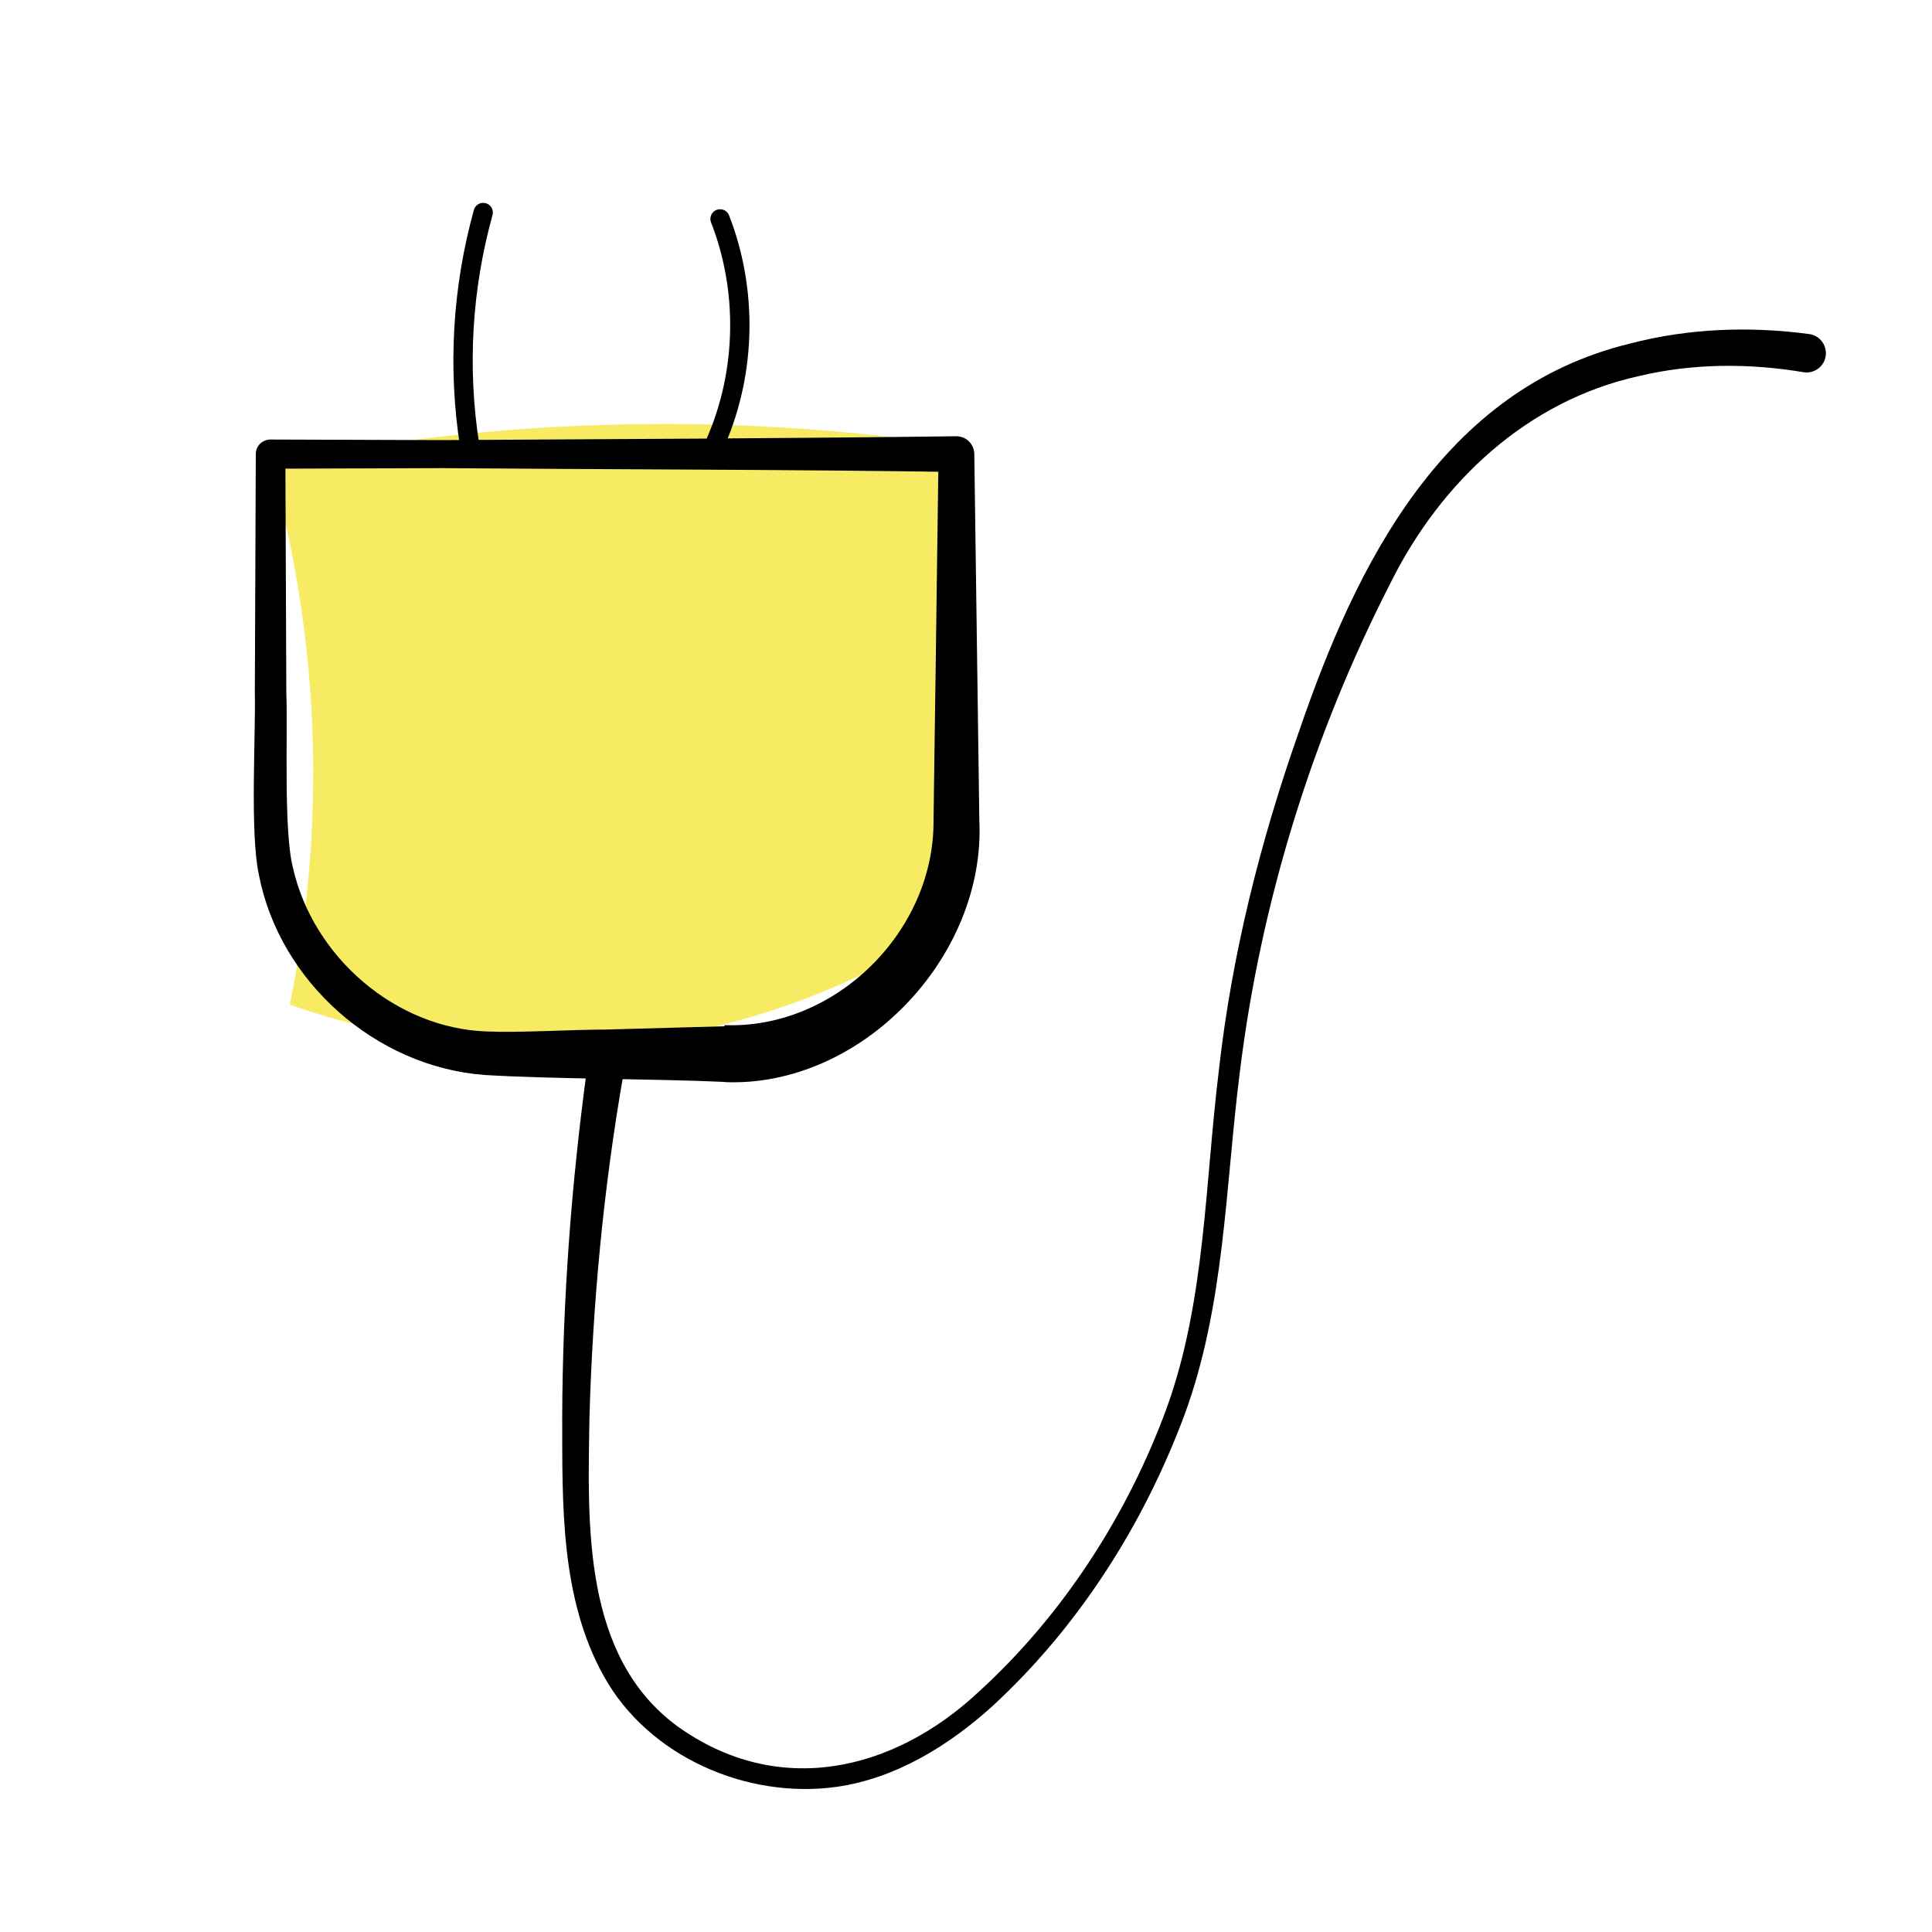
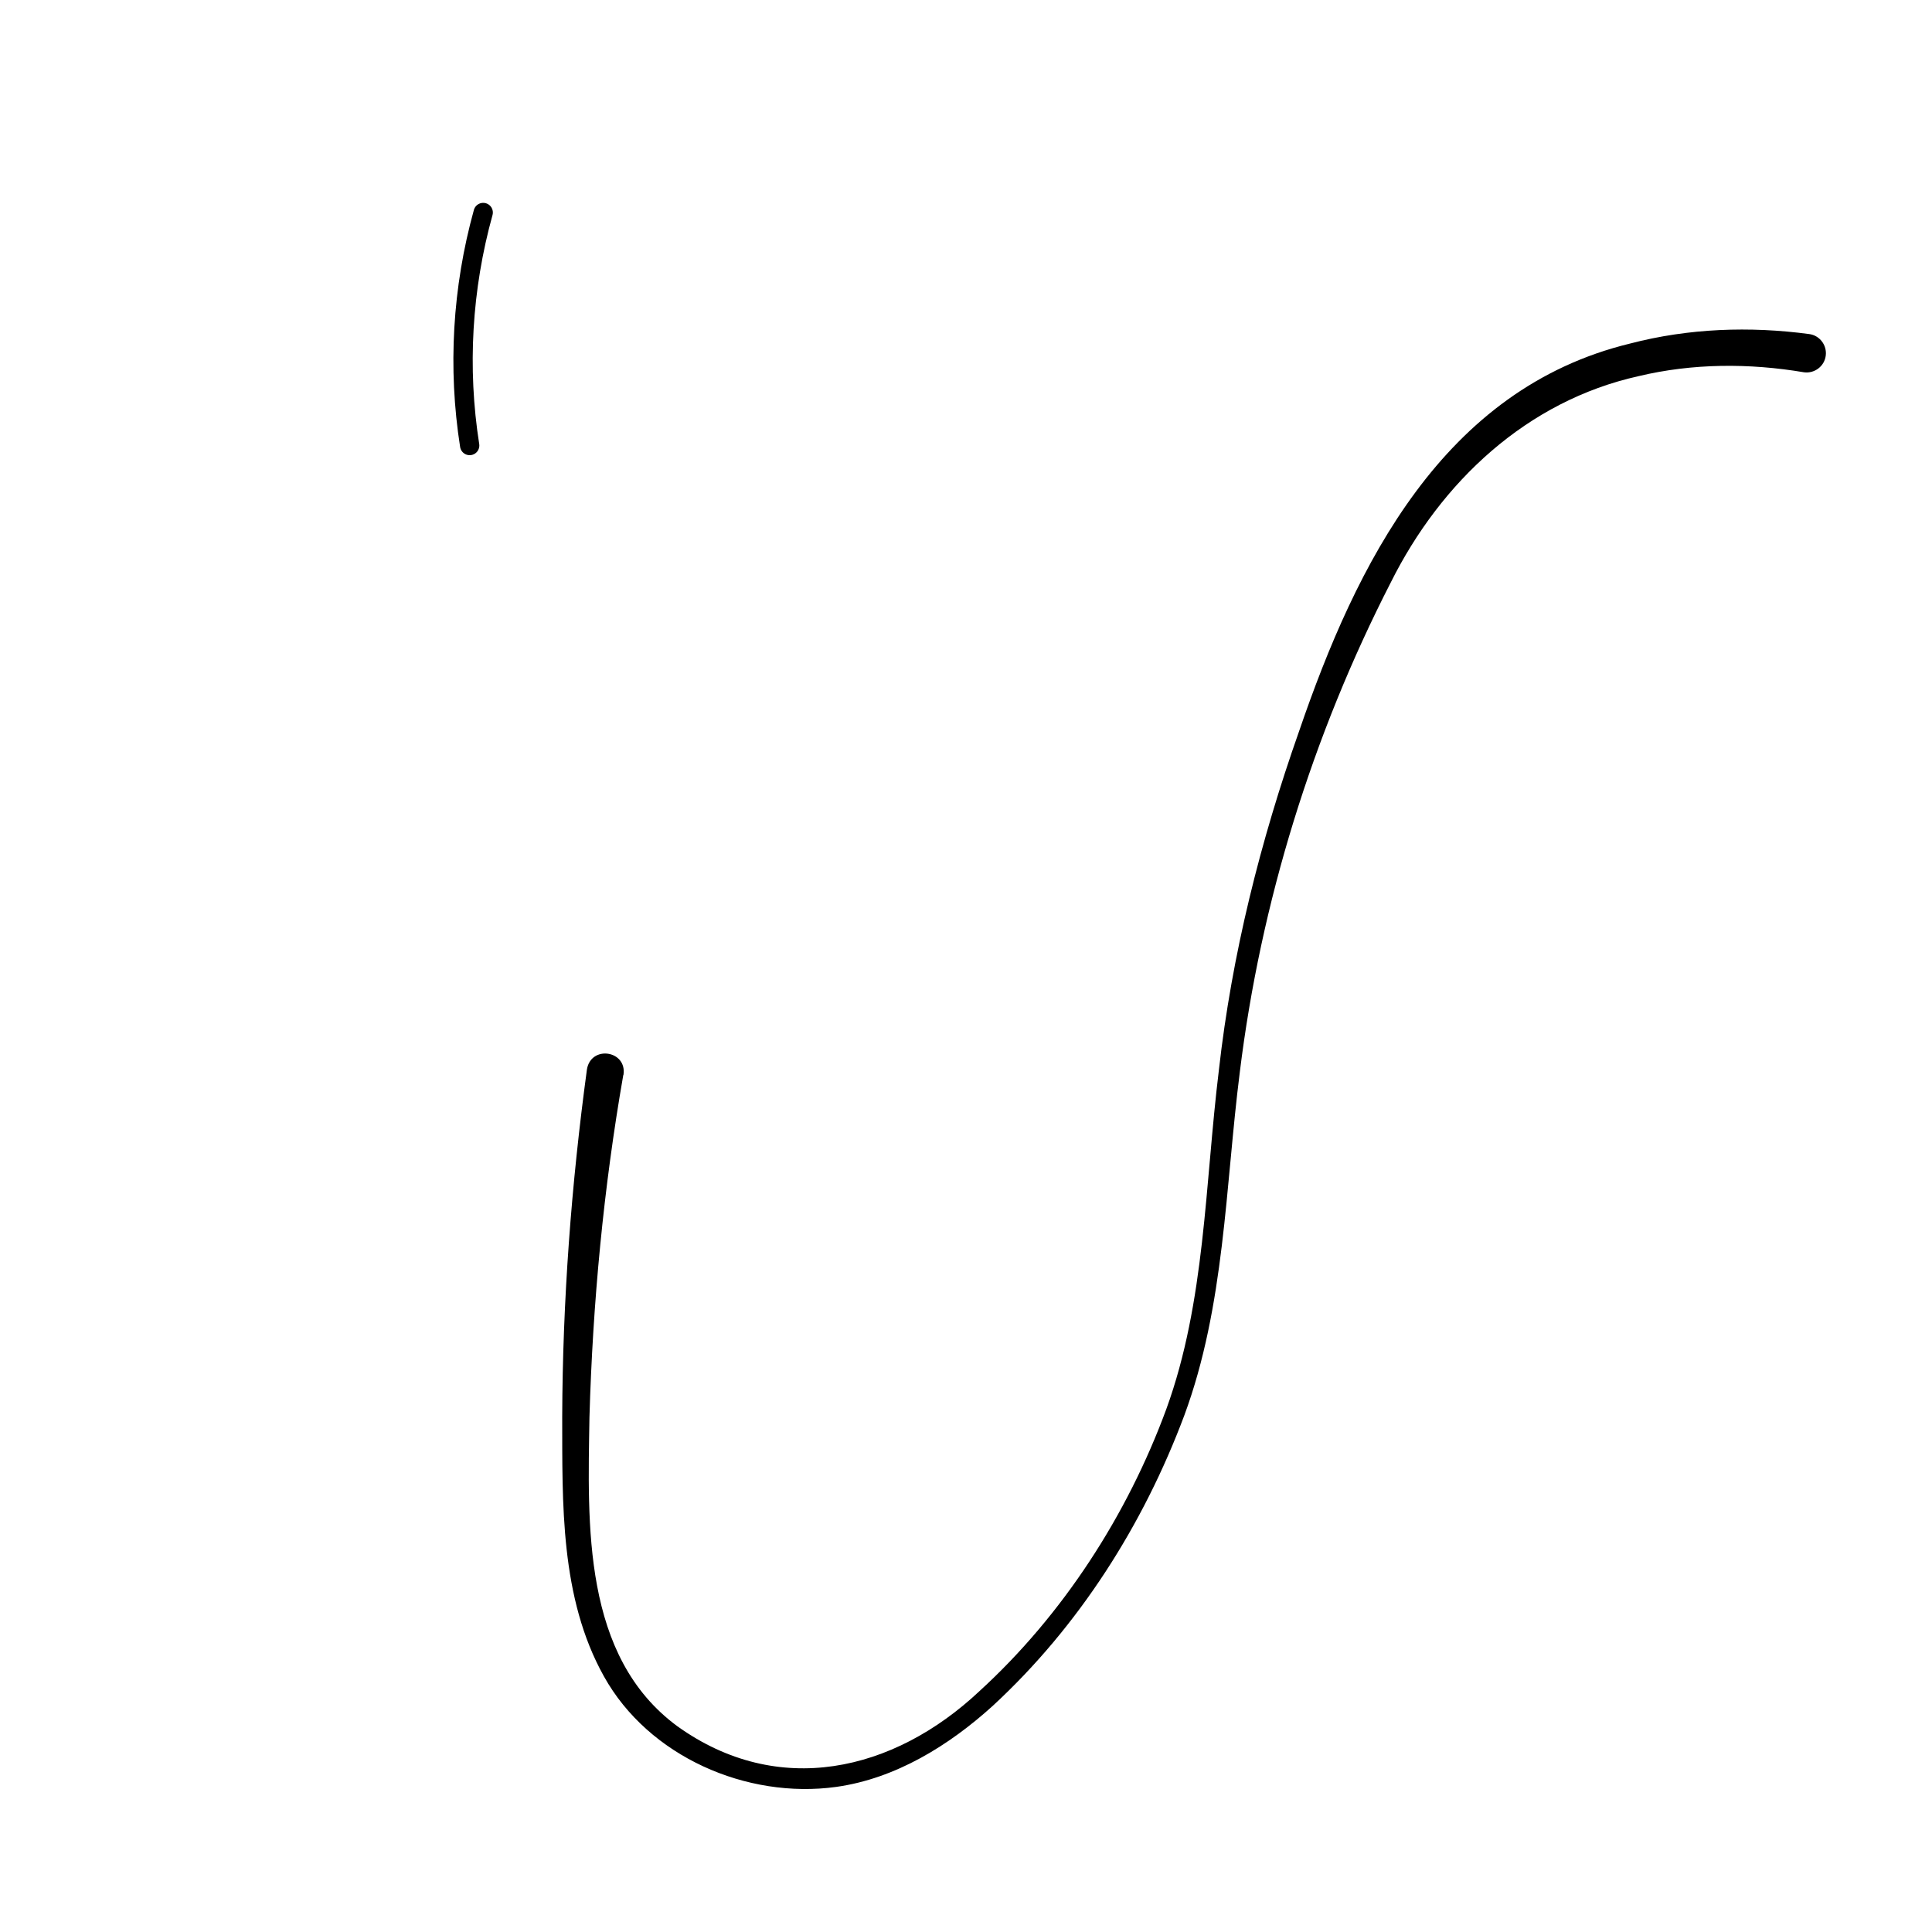
<svg xmlns="http://www.w3.org/2000/svg" viewBox="0 0 100 100">
  <defs>
    <style>      .cls-1 {        fill: none;        stroke: #000;        stroke-linecap: round;        stroke-linejoin: round;      }      .cls-2 {        opacity: .7;      }      .cls-3 {        fill: #f3e322;      }    </style>
  </defs>
  <g id="Layer_2" data-name="Layer 2">
    <g class="cls-2">
-       <path class="cls-3" d="M49,48c-2.92,1.88-8.82,5.14-17,6-7.67.81-13.77-.86-17-2,.88-4.32,1.58-10.16,1-17-.36-4.23-1.14-7.93-2-11,4.77-.97,10.5-1.79,17-2,6.89-.23,12.97.27,18,1-.31,3.29-.51,6.81-.57,10.55-.08,5.22.16,10.06.57,14.45Z" />
-     </g>
+       </g>
  </g>
  <g id="Layer_1" data-name="Layer 1">
-     <path d="M37.5,56c-3.66-.17-8.8-.14-12.43-.36-5.63-.43-10.6-4.83-11.67-10.36-.47-2.16-.16-7.19-.21-9.43,0,0,.05-12.35.05-12.35,0-.42.34-.75.76-.75l8.88.03c8.61-.05,18.07-.09,26.62-.2.51,0,.93.41.93.93,0,0,.26,18.95.26,18.95.34,7.09-6.12,13.84-13.18,13.55h0ZM37.5,53.06c5.73.22,10.87-4.84,10.82-10.61,0,0,.26-18.95.26-18.95l.93.93c-8.54-.13-18.03-.13-26.62-.2,0,0-8.88.03-8.88.03l.76-.76.05,12.35c.08,2.04-.15,7.14.34,9.05,1.03,4.62,5.32,8.35,10.08,8.49,1.63.07,4.38-.1,6.09-.1,0,0,6.17-.17,6.17-.17v-.06h0Z" />
    <path d="M32.26,55.65c-1.02,5.84-1.58,11.77-1.75,17.71-.09,5.57-.37,12.37,4.55,15.99,5.2,3.73,11.18,2.37,15.64-1.82,4.32-3.95,7.65-9.11,9.67-14.6,2.02-5.56,1.99-11.6,2.72-17.55.67-5.98,2.15-11.86,4.15-17.53,2.96-8.65,7.44-17.72,17.14-20.07,3.02-.79,6.19-.9,9.26-.49.55.07.93.58.86,1.12-.07.55-.58.93-1.12.86-2.84-.48-5.77-.47-8.57.2-5.76,1.28-10.22,5.45-12.83,10.69-4.04,7.88-6.73,16.54-7.81,25.35-.75,5.92-.77,12.06-2.87,17.75-2.12,5.66-5.45,10.91-9.91,15.03-2.26,2.05-5.03,3.77-8.11,4.2-4.63.64-9.71-1.57-12.02-5.72-2.28-4.08-2.15-8.98-2.16-13.44.02-6.01.47-12.02,1.28-17.98.21-1.27,2.09-.98,1.89.29h0Z" />
    <path class="cls-1" d="M25.01,11c-1.09,3.93-1.33,8.05-.7,12.06" />
-     <path class="cls-1" d="M37.27,11.33c1.43,3.66,1.36,7.88-.2,11.49" />
  </g>
</svg>